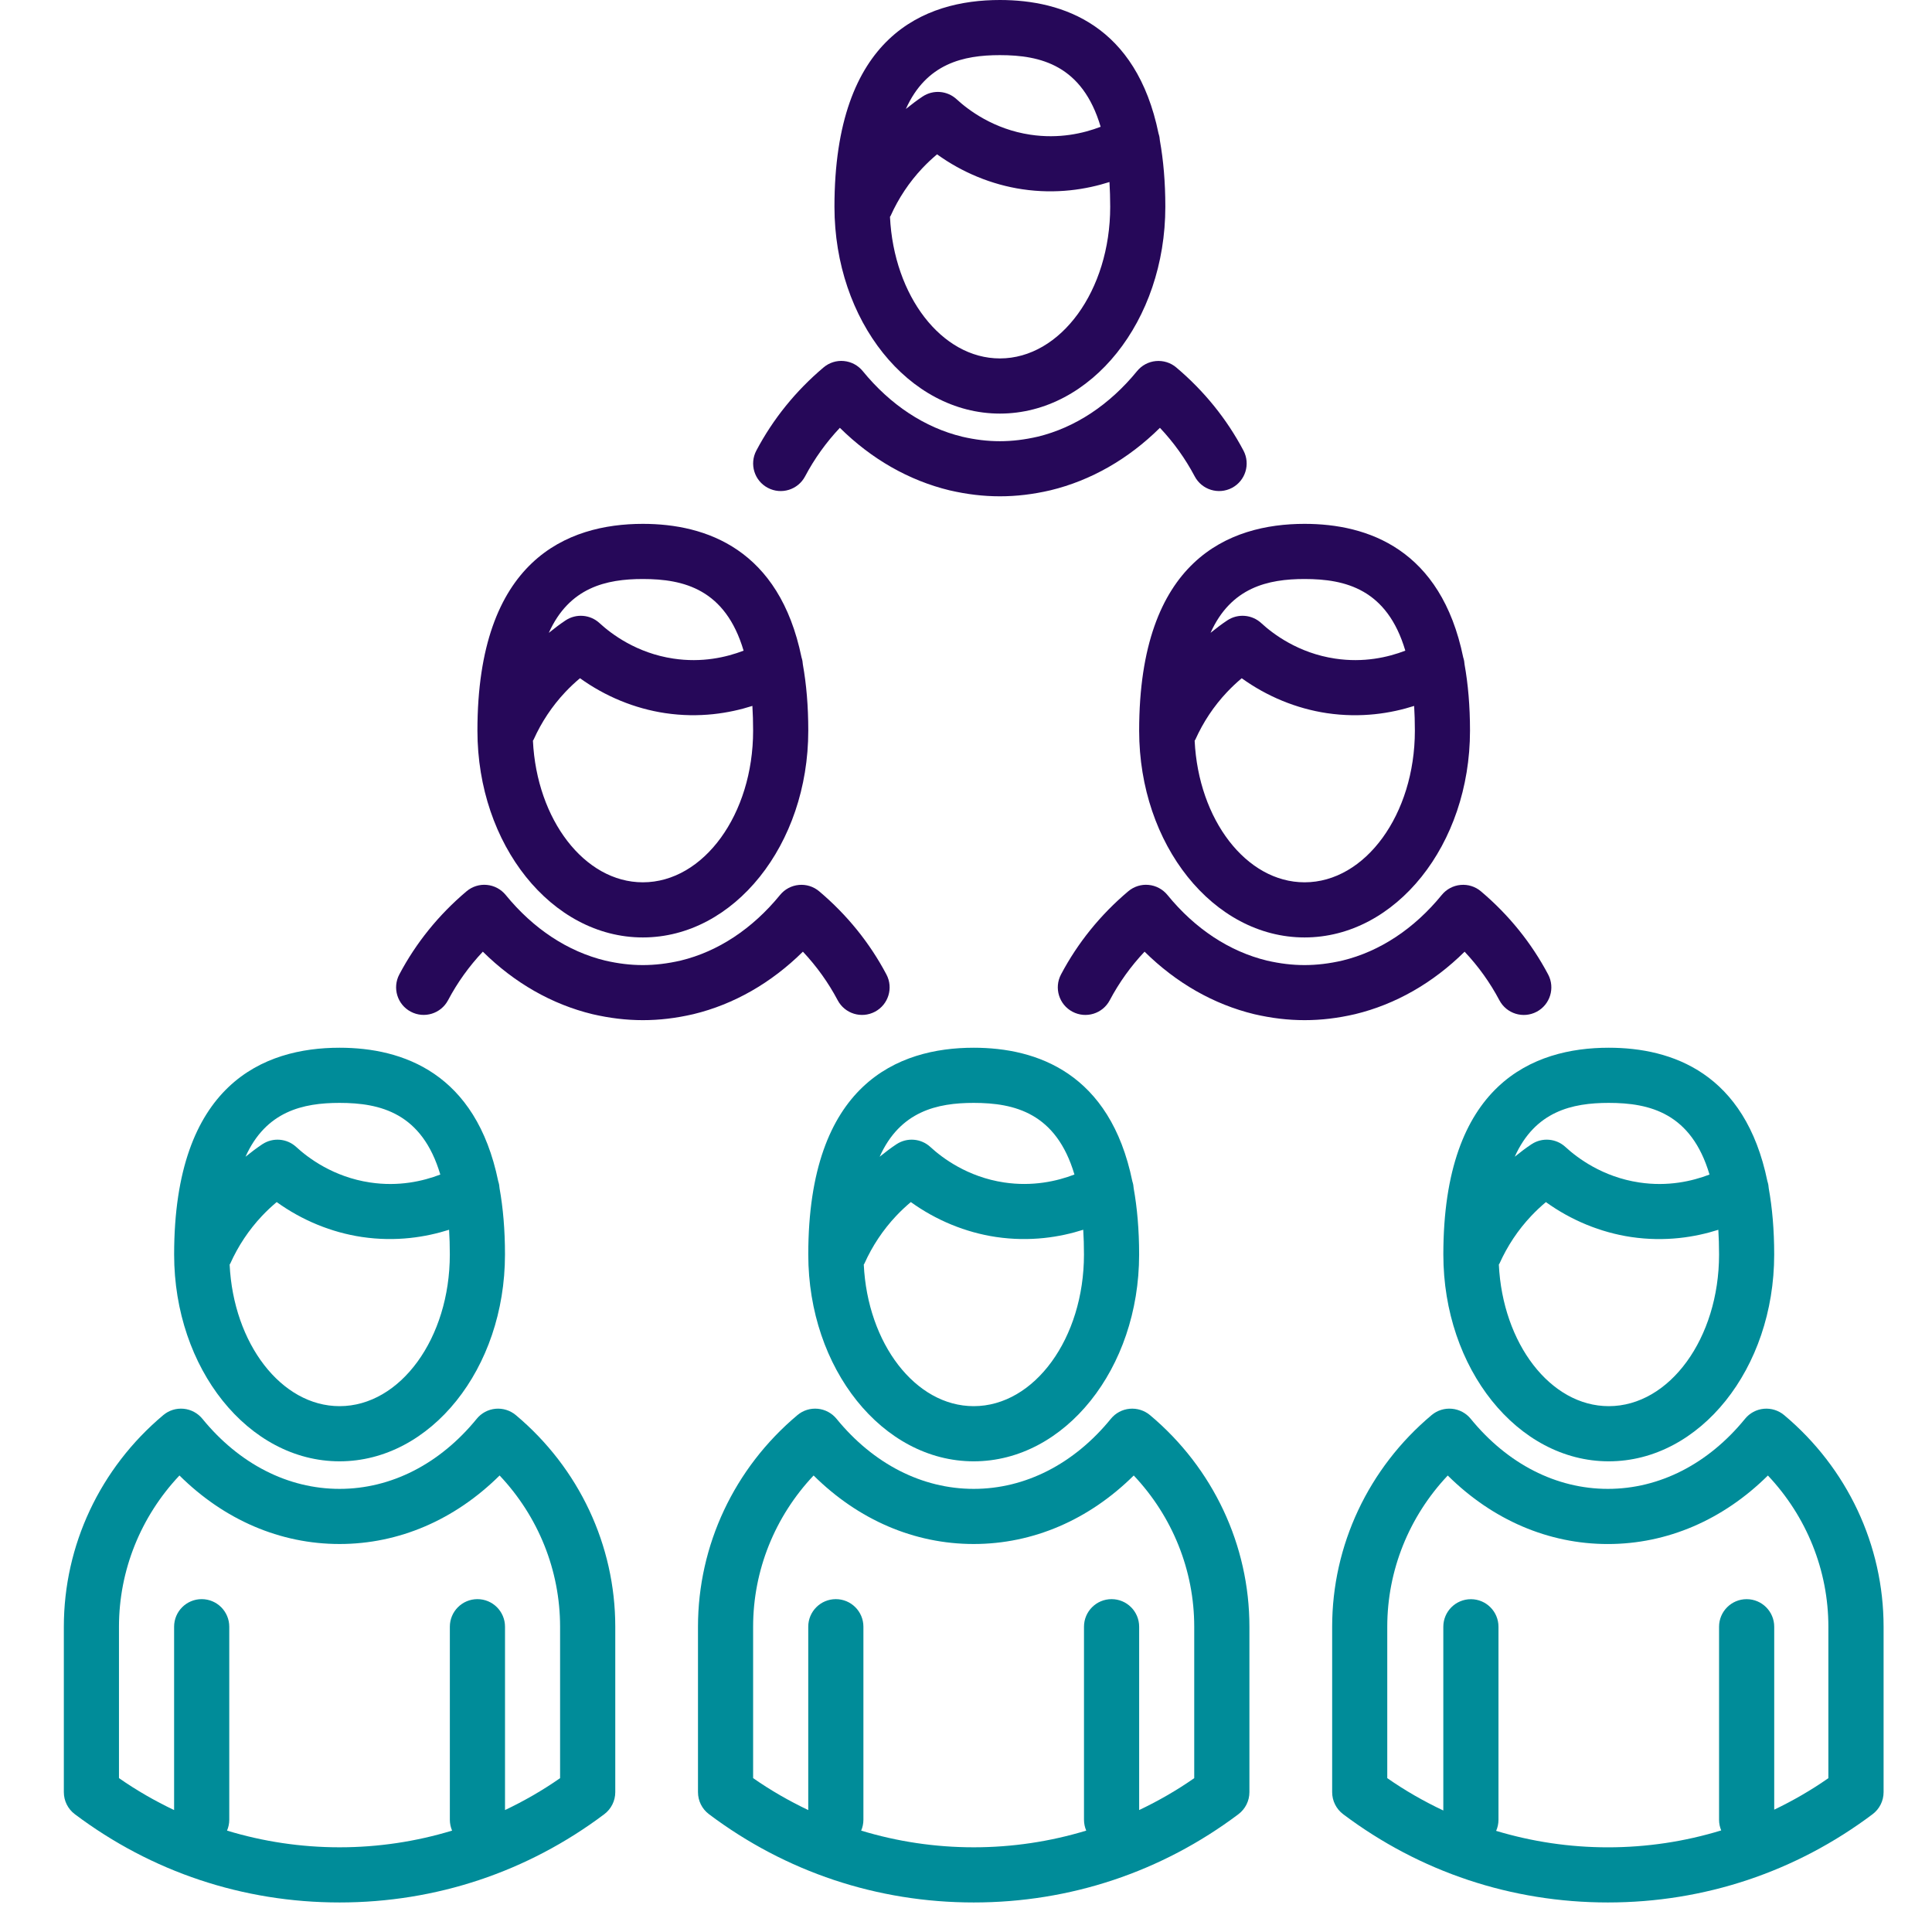
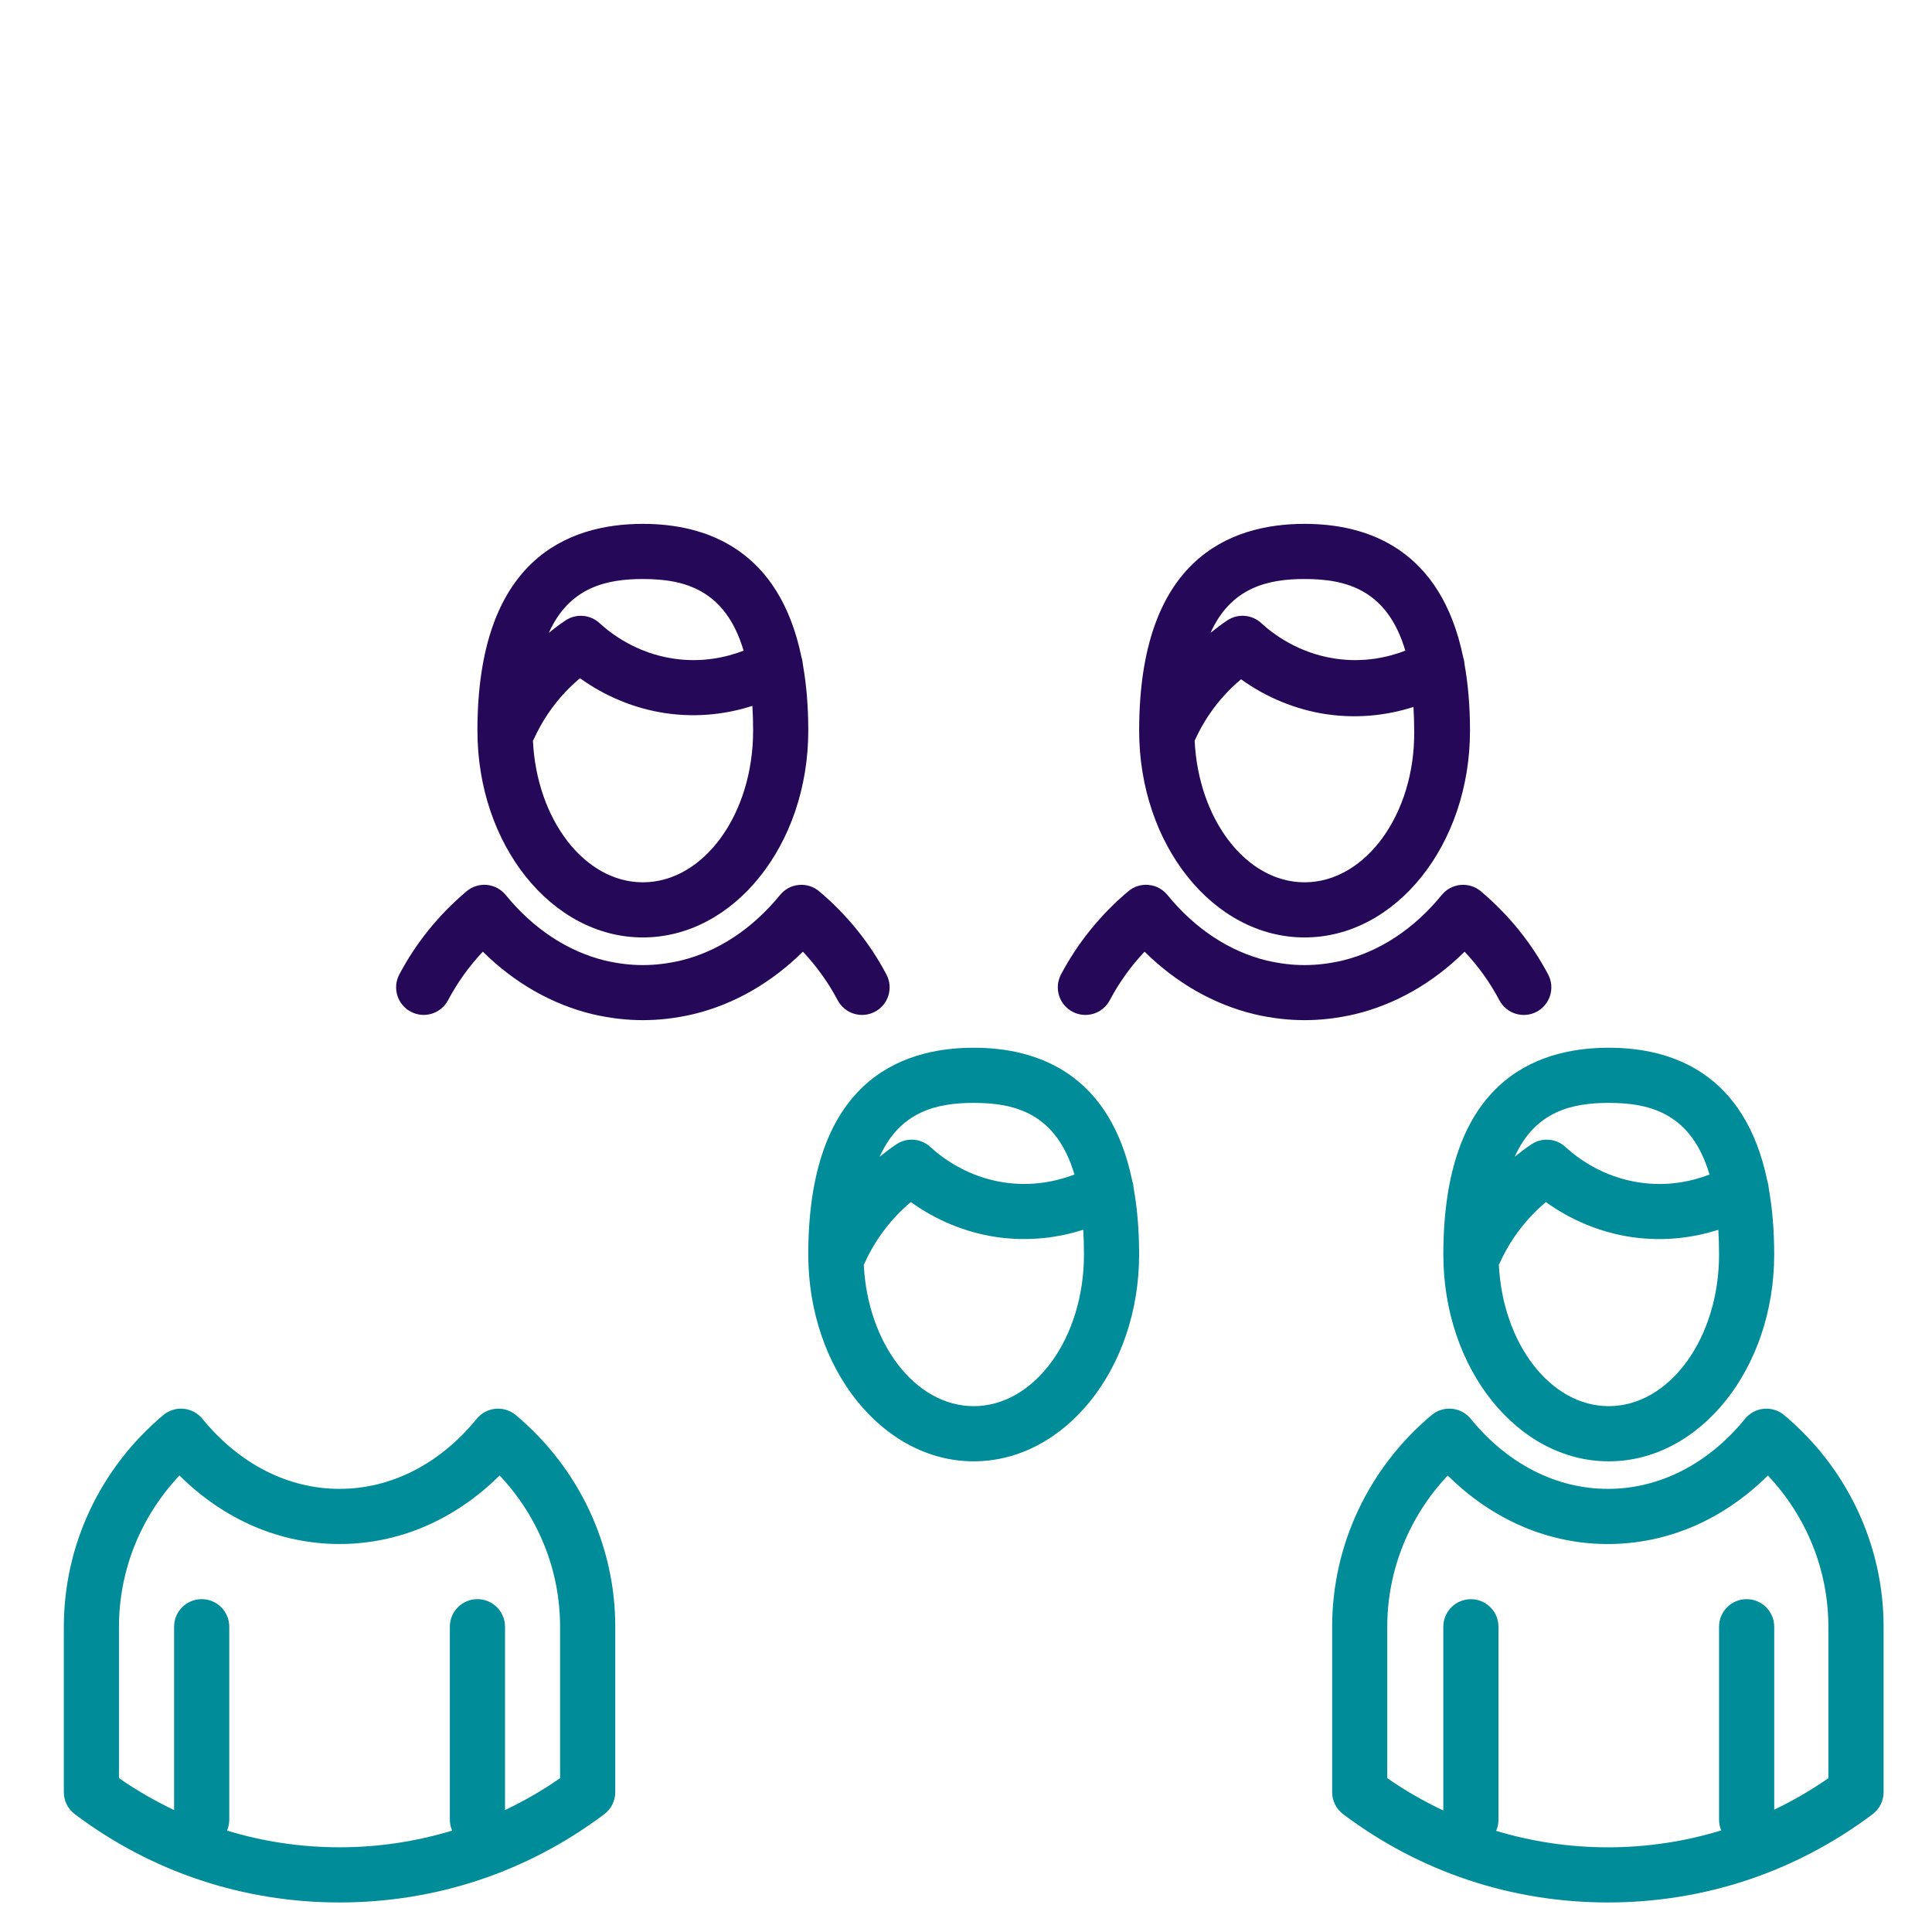
<svg xmlns="http://www.w3.org/2000/svg" version="1.1" id="Layer_1" x="0px" y="0px" width="69px" height="69px" viewBox="0 0 69 69" enable-background="new 0 0 69 69" xml:space="preserve">
  <g>
    <g>
      <path fill="#008C99" d="M18.422,50.539c-0.202-0.169-0.463-0.25-0.726-0.226c-0.262,0.025-0.504,0.154-0.67,0.358    c-1.317,1.614-3.057,2.503-4.899,2.503s-3.582-0.889-4.899-2.503c-0.167-0.204-0.408-0.333-0.67-0.358    c-0.265-0.025-0.524,0.056-0.726,0.226c-2.257,1.893-3.552,4.648-3.552,7.559v5.908c0,0.31,0.145,0.601,0.393,0.787    c2.742,2.062,6.011,3.152,9.454,3.152s6.712-1.09,9.454-3.152c0.247-0.186,0.393-0.477,0.393-0.787v-5.908    C21.974,55.187,20.679,52.432,18.422,50.539z M20.005,63.504c-0.628,0.439-1.288,0.817-1.969,1.141v-6.548    c0-0.544-0.441-0.985-0.985-0.985c-0.544,0-0.985,0.441-0.985,0.985v6.893c0,0.138,0.029,0.269,0.08,0.389    c-1.288,0.391-2.637,0.596-4.019,0.596s-2.731-0.205-4.019-0.596c0.051-0.119,0.08-0.251,0.08-0.389v-6.893    c0-0.544-0.441-0.985-0.985-0.985s-0.985,0.441-0.985,0.985v6.548c-0.682-0.325-1.341-0.702-1.969-1.141v-5.406    c0-2.014,0.777-3.936,2.16-5.402c1.6,1.586,3.597,2.447,5.717,2.447s4.117-0.862,5.717-2.447c1.383,1.465,2.16,3.387,2.16,5.402    V63.504z" />
-       <path fill="#008C99" d="M41.07,50.539c-0.202-0.169-0.465-0.25-0.726-0.226c-0.263,0.025-0.504,0.154-0.67,0.358    c-1.316,1.614-3.057,2.503-4.899,2.503s-3.582-0.889-4.899-2.503c-0.167-0.204-0.408-0.333-0.67-0.358    c-0.264-0.025-0.524,0.056-0.726,0.226c-2.257,1.893-3.552,4.648-3.552,7.559v5.908c0,0.31,0.145,0.601,0.393,0.787    c2.742,2.062,6.011,3.152,9.454,3.152c3.443,0,6.712-1.09,9.454-3.152c0.247-0.186,0.393-0.477,0.393-0.787v-5.908    C44.623,55.187,43.328,52.432,41.07,50.539z M42.653,63.504c-0.628,0.439-1.288,0.817-1.969,1.141v-6.548    c0-0.544-0.441-0.985-0.985-0.985s-0.985,0.441-0.985,0.985v6.893c0,0.138,0.029,0.269,0.08,0.389    c-1.288,0.391-2.637,0.596-4.019,0.596c-1.382,0-2.731-0.205-4.019-0.596c0.051-0.119,0.08-0.251,0.08-0.389v-6.893    c0-0.544-0.441-0.985-0.985-0.985c-0.544,0-0.985,0.441-0.985,0.985v6.548c-0.682-0.325-1.341-0.702-1.969-1.141v-5.406    c0-2.014,0.777-3.936,2.16-5.402c1.6,1.586,3.597,2.447,5.717,2.447c2.12,0,4.117-0.862,5.717-2.447    c1.383,1.465,2.16,3.387,2.16,5.402V63.504z" />
      <path fill="#008C99" d="M63.719,50.539c-0.202-0.169-0.464-0.25-0.726-0.226c-0.263,0.025-0.504,0.154-0.67,0.358    c-1.316,1.614-3.057,2.503-4.899,2.503s-3.583-0.889-4.899-2.503c-0.166-0.204-0.408-0.333-0.67-0.358    c-0.262-0.025-0.524,0.056-0.726,0.226c-2.257,1.893-3.552,4.648-3.552,7.559v5.908c0,0.31,0.146,0.601,0.393,0.787    c2.742,2.062,6.011,3.152,9.454,3.152s6.712-1.09,9.454-3.152c0.247-0.186,0.393-0.477,0.393-0.787v-5.908    C67.271,55.187,65.976,52.432,63.719,50.539z M65.302,63.504c-0.618,0.432-1.267,0.806-1.937,1.127v-6.533    c0-0.544-0.441-0.985-0.985-0.985s-0.985,0.441-0.985,0.985v6.893c0,0.135,0.027,0.264,0.077,0.381    c-1.297,0.397-2.656,0.604-4.048,0.604c-1.372,0-2.711-0.203-3.991-0.588c0.054-0.121,0.084-0.255,0.084-0.396v-6.893    c0-0.544-0.441-0.985-0.985-0.985c-0.544,0-0.985,0.441-0.985,0.985v6.562c-0.693-0.328-1.364-0.71-2.002-1.156v-5.406    c0-2.014,0.777-3.936,2.16-5.402c1.6,1.586,3.597,2.447,5.717,2.447c2.12,0,4.117-0.862,5.717-2.447    c1.383,1.465,2.16,3.387,2.16,5.402V63.504z" />
-       <path fill="#008C99" d="M12.127,52.19c3.258,0,5.908-3.313,5.908-7.385c0-0.886-0.069-1.667-0.193-2.361    c-0.005-0.086-0.02-0.171-0.048-0.255c-0.794-3.87-3.411-4.77-5.667-4.77c-2.695,0-5.908,1.281-5.908,7.385    C6.219,48.877,8.869,52.19,12.127,52.19z M12.127,50.22c-2.084,0-3.791-2.239-3.926-5.058c0.007-0.013,0.017-0.023,0.024-0.037    c0.282-0.629,0.663-1.201,1.131-1.698c0.165-0.175,0.341-0.341,0.526-0.496c0.9,0.649,1.955,1.085,3.043,1.247    c1.222,0.181,2.287,0.004,3.114-0.258c0.017,0.278,0.026,0.571,0.026,0.884C16.066,47.791,14.299,50.22,12.127,50.22z     M12.127,39.389c1.461,0,2.947,0.362,3.598,2.559c-0.622,0.239-1.488,0.437-2.509,0.283c-1.309-0.195-2.214-0.878-2.637-1.268    c-0.332-0.306-0.83-0.347-1.208-0.099c-0.21,0.138-0.407,0.292-0.603,0.448C9.5,39.684,10.822,39.389,12.127,39.389z" />
      <path fill="#008C99" d="M28.867,44.805c0,4.073,2.651,7.385,5.908,7.385c3.258,0,5.908-3.313,5.908-7.385    c0-0.886-0.07-1.668-0.194-2.362c-0.005-0.085-0.02-0.17-0.048-0.253c-0.794-3.871-3.411-4.771-5.667-4.771    C32.08,37.419,28.867,38.701,28.867,44.805z M34.775,50.22c-2.084,0-3.791-2.239-3.926-5.058c0.007-0.013,0.017-0.023,0.024-0.037    c0.282-0.629,0.663-1.201,1.131-1.698c0.165-0.175,0.341-0.341,0.526-0.496c0.9,0.649,1.955,1.085,3.042,1.247    c1.224,0.181,2.288,0.005,3.115-0.258c0.017,0.278,0.026,0.571,0.026,0.884C38.714,47.791,36.947,50.22,34.775,50.22z     M38.373,41.947c-0.623,0.239-1.491,0.436-2.509,0.284c-1.309-0.195-2.214-0.878-2.637-1.268c-0.332-0.306-0.83-0.347-1.208-0.099    c-0.21,0.138-0.407,0.292-0.603,0.448c0.732-1.627,2.054-1.923,3.359-1.923C36.237,39.389,37.722,39.751,38.373,41.947z" />
      <path fill="#260859" d="M17.051,26.095c0,4.073,2.651,7.385,5.908,7.385s5.908-3.313,5.908-7.385c0-0.886-0.069-1.667-0.193-2.361    c-0.005-0.086-0.02-0.171-0.048-0.255c-0.794-3.87-3.411-4.77-5.667-4.77C20.264,18.71,17.051,19.991,17.051,26.095z     M22.959,31.511c-2.084,0-3.791-2.239-3.926-5.058c0.007-0.013,0.017-0.023,0.024-0.037c0.282-0.629,0.663-1.201,1.131-1.698    c0.165-0.175,0.341-0.341,0.526-0.496c0.9,0.649,1.955,1.085,3.043,1.247c1.222,0.182,2.287,0.005,3.114-0.258    c0.017,0.278,0.026,0.571,0.026,0.884C26.898,29.081,25.131,31.511,22.959,31.511z M22.959,20.679    c1.461,0,2.947,0.362,3.598,2.559c-0.622,0.239-1.489,0.437-2.509,0.283c-1.309-0.195-2.214-0.878-2.637-1.268    c-0.332-0.306-0.83-0.347-1.208-0.099c-0.21,0.138-0.407,0.292-0.603,0.448C20.332,20.975,21.653,20.679,22.959,20.679z" />
      <path fill="#260859" d="M29.917,35.723c0.254,0.481,0.849,0.665,1.331,0.41c0.481-0.254,0.664-0.85,0.41-1.33    c-0.597-1.13-1.405-2.129-2.401-2.97c-0.201-0.171-0.464-0.253-0.726-0.228c-0.263,0.024-0.505,0.153-0.672,0.358    c-0.987,1.209-2.216,2.02-3.545,2.342c-0.942,0.217-1.776,0.215-2.698,0.002c-1.34-0.325-2.569-1.135-3.556-2.345    c-0.167-0.204-0.409-0.334-0.672-0.358c-0.262-0.026-0.525,0.058-0.726,0.228c-0.996,0.841-1.804,1.841-2.401,2.97    c-0.254,0.48-0.071,1.077,0.41,1.33c0.481,0.255,1.076,0.071,1.331-0.41c0.333-0.63,0.75-1.211,1.242-1.734    c1.129,1.116,2.465,1.881,3.918,2.233c0.619,0.143,1.206,0.213,1.797,0.213s1.179-0.069,1.808-0.215    c1.445-0.35,2.779-1.115,3.908-2.231C29.167,34.512,29.583,35.092,29.917,35.723z" />
-       <path fill="#260859" d="M40.684,26.095c0,4.073,2.65,7.385,5.908,7.385s5.908-3.313,5.908-7.385c0-0.886-0.07-1.668-0.194-2.362    c-0.005-0.085-0.02-0.17-0.048-0.253c-0.794-3.871-3.411-4.771-5.667-4.771C43.896,18.71,40.684,19.991,40.684,26.095z     M46.592,31.511c-2.084,0-3.791-2.239-3.926-5.058c0.007-0.013,0.018-0.023,0.024-0.037c0.282-0.628,0.662-1.2,1.131-1.697    c0.165-0.175,0.341-0.341,0.526-0.496c0.9,0.649,1.955,1.085,3.043,1.247c1.224,0.181,2.288,0.005,3.115-0.258    c0.017,0.278,0.026,0.571,0.026,0.884C50.531,29.081,48.764,31.511,46.592,31.511z M46.592,20.679    c1.461,0,2.947,0.362,3.598,2.559c-0.622,0.239-1.488,0.437-2.509,0.283c-1.309-0.195-2.214-0.878-2.637-1.268    c-0.332-0.306-0.83-0.347-1.207-0.1c-0.21,0.137-0.407,0.292-0.603,0.448C43.965,20.975,45.287,20.679,46.592,20.679z" />
+       <path fill="#260859" d="M40.684,26.095c0,4.073,2.65,7.385,5.908,7.385s5.908-3.313,5.908-7.385c0-0.886-0.07-1.668-0.194-2.362    c-0.005-0.085-0.02-0.17-0.048-0.253c-0.794-3.871-3.411-4.771-5.667-4.771C43.896,18.71,40.684,19.991,40.684,26.095z     M46.592,31.511c-2.084,0-3.791-2.239-3.926-5.058c0.282-0.628,0.662-1.2,1.131-1.697    c0.165-0.175,0.341-0.341,0.526-0.496c0.9,0.649,1.955,1.085,3.043,1.247c1.224,0.181,2.288,0.005,3.115-0.258    c0.017,0.278,0.026,0.571,0.026,0.884C50.531,29.081,48.764,31.511,46.592,31.511z M46.592,20.679    c1.461,0,2.947,0.362,3.598,2.559c-0.622,0.239-1.488,0.437-2.509,0.283c-1.309-0.195-2.214-0.878-2.637-1.268    c-0.332-0.306-0.83-0.347-1.207-0.1c-0.21,0.137-0.407,0.292-0.603,0.448C43.965,20.975,45.287,20.679,46.592,20.679z" />
      <path fill="#260859" d="M52.307,33.989c0.493,0.523,0.909,1.104,1.243,1.735c0.254,0.48,0.849,0.665,1.331,0.41    c0.481-0.254,0.664-0.85,0.41-1.331c-0.598-1.129-1.405-2.129-2.401-2.97c-0.201-0.171-0.464-0.253-0.727-0.228    c-0.263,0.024-0.505,0.153-0.672,0.358c-0.986,1.209-2.216,2.019-3.545,2.342c-0.942,0.217-1.776,0.215-2.698,0.002    c-1.34-0.325-2.569-1.135-3.555-2.345c-0.167-0.204-0.409-0.334-0.672-0.358c-0.264-0.026-0.525,0.058-0.727,0.228    c-0.996,0.841-1.804,1.841-2.401,2.97c-0.254,0.481-0.071,1.077,0.41,1.331c0.482,0.255,1.077,0.071,1.331-0.41    c0.334-0.631,0.75-1.212,1.243-1.735c1.129,1.116,2.465,1.881,3.918,2.233c0.618,0.143,1.206,0.213,1.797,0.213    s1.179-0.069,1.807-0.215C49.844,35.869,51.179,35.105,52.307,33.989z" />
-       <path fill="#260859" d="M35.711,14.771c3.258,0,5.908-3.313,5.908-7.385c0-0.886-0.07-1.668-0.194-2.362    c-0.005-0.085-0.02-0.17-0.048-0.253C40.584,0.9,37.967,0,35.711,0c-2.695,0-5.909,1.281-5.909,7.385    C29.803,11.458,32.453,14.771,35.711,14.771z M35.711,12.801c-2.084,0-3.791-2.239-3.926-5.058    c0.007-0.013,0.017-0.023,0.024-0.037c0.282-0.629,0.663-1.201,1.131-1.698c0.165-0.175,0.341-0.341,0.526-0.496    c0.9,0.649,1.955,1.085,3.043,1.247c1.224,0.182,2.288,0.005,3.115-0.258C39.64,6.78,39.65,7.073,39.65,7.385    C39.65,10.372,37.883,12.801,35.711,12.801z M35.711,1.969c1.461,0,2.947,0.362,3.598,2.559c-0.622,0.239-1.488,0.436-2.509,0.283    c-1.309-0.195-2.214-0.878-2.637-1.268c-0.332-0.305-0.83-0.347-1.208-0.099c-0.21,0.138-0.407,0.292-0.603,0.448    C33.084,2.265,34.406,1.969,35.711,1.969z" />
-       <path fill="#260859" d="M27.422,17.423c0.481,0.255,1.076,0.071,1.331-0.41c0.333-0.63,0.75-1.211,1.242-1.734    c1.129,1.116,2.465,1.881,3.918,2.233c0.619,0.143,1.206,0.213,1.797,0.213c0.59,0,1.178-0.069,1.807-0.215    c1.445-0.35,2.78-1.114,3.909-2.231c0.493,0.523,0.909,1.104,1.242,1.734c0.254,0.48,0.849,0.664,1.331,0.411    c0.481-0.254,0.664-0.85,0.411-1.331c-0.597-1.13-1.405-2.129-2.401-2.97c-0.201-0.171-0.464-0.252-0.727-0.228    c-0.263,0.024-0.505,0.153-0.672,0.358c-0.987,1.209-2.217,2.02-3.546,2.342c-0.943,0.217-1.776,0.215-2.697,0.002    c-1.34-0.325-2.569-1.135-3.556-2.345c-0.167-0.204-0.409-0.334-0.672-0.358c-0.263-0.026-0.525,0.058-0.726,0.228    c-0.996,0.841-1.804,1.841-2.401,2.97C26.758,16.573,26.941,17.17,27.422,17.423z" />
      <path fill="#008C99" d="M51.548,44.805c0,4.073,2.65,7.385,5.908,7.385s5.908-3.313,5.908-7.385c0-0.886-0.07-1.668-0.194-2.362    c-0.005-0.085-0.02-0.17-0.048-0.253c-0.794-3.871-3.411-4.771-5.667-4.771C54.761,37.419,51.548,38.701,51.548,44.805z     M57.456,50.22c-2.084,0-3.791-2.239-3.926-5.058c0.007-0.013,0.018-0.023,0.024-0.037c0.282-0.628,0.662-1.2,1.131-1.697    c0.165-0.175,0.341-0.341,0.526-0.496c0.9,0.649,1.955,1.085,3.043,1.247c1.224,0.181,2.288,0.005,3.115-0.258    c0.017,0.278,0.026,0.571,0.026,0.884C61.395,47.791,59.628,50.22,57.456,50.22z M57.456,39.389c1.461,0,2.947,0.362,3.598,2.559    c-0.622,0.239-1.488,0.437-2.509,0.283c-1.309-0.195-2.214-0.878-2.637-1.268c-0.332-0.306-0.83-0.347-1.207-0.1    c-0.21,0.137-0.407,0.292-0.603,0.448C54.83,39.684,56.151,39.389,57.456,39.389z" />
    </g>
  </g>
</svg>